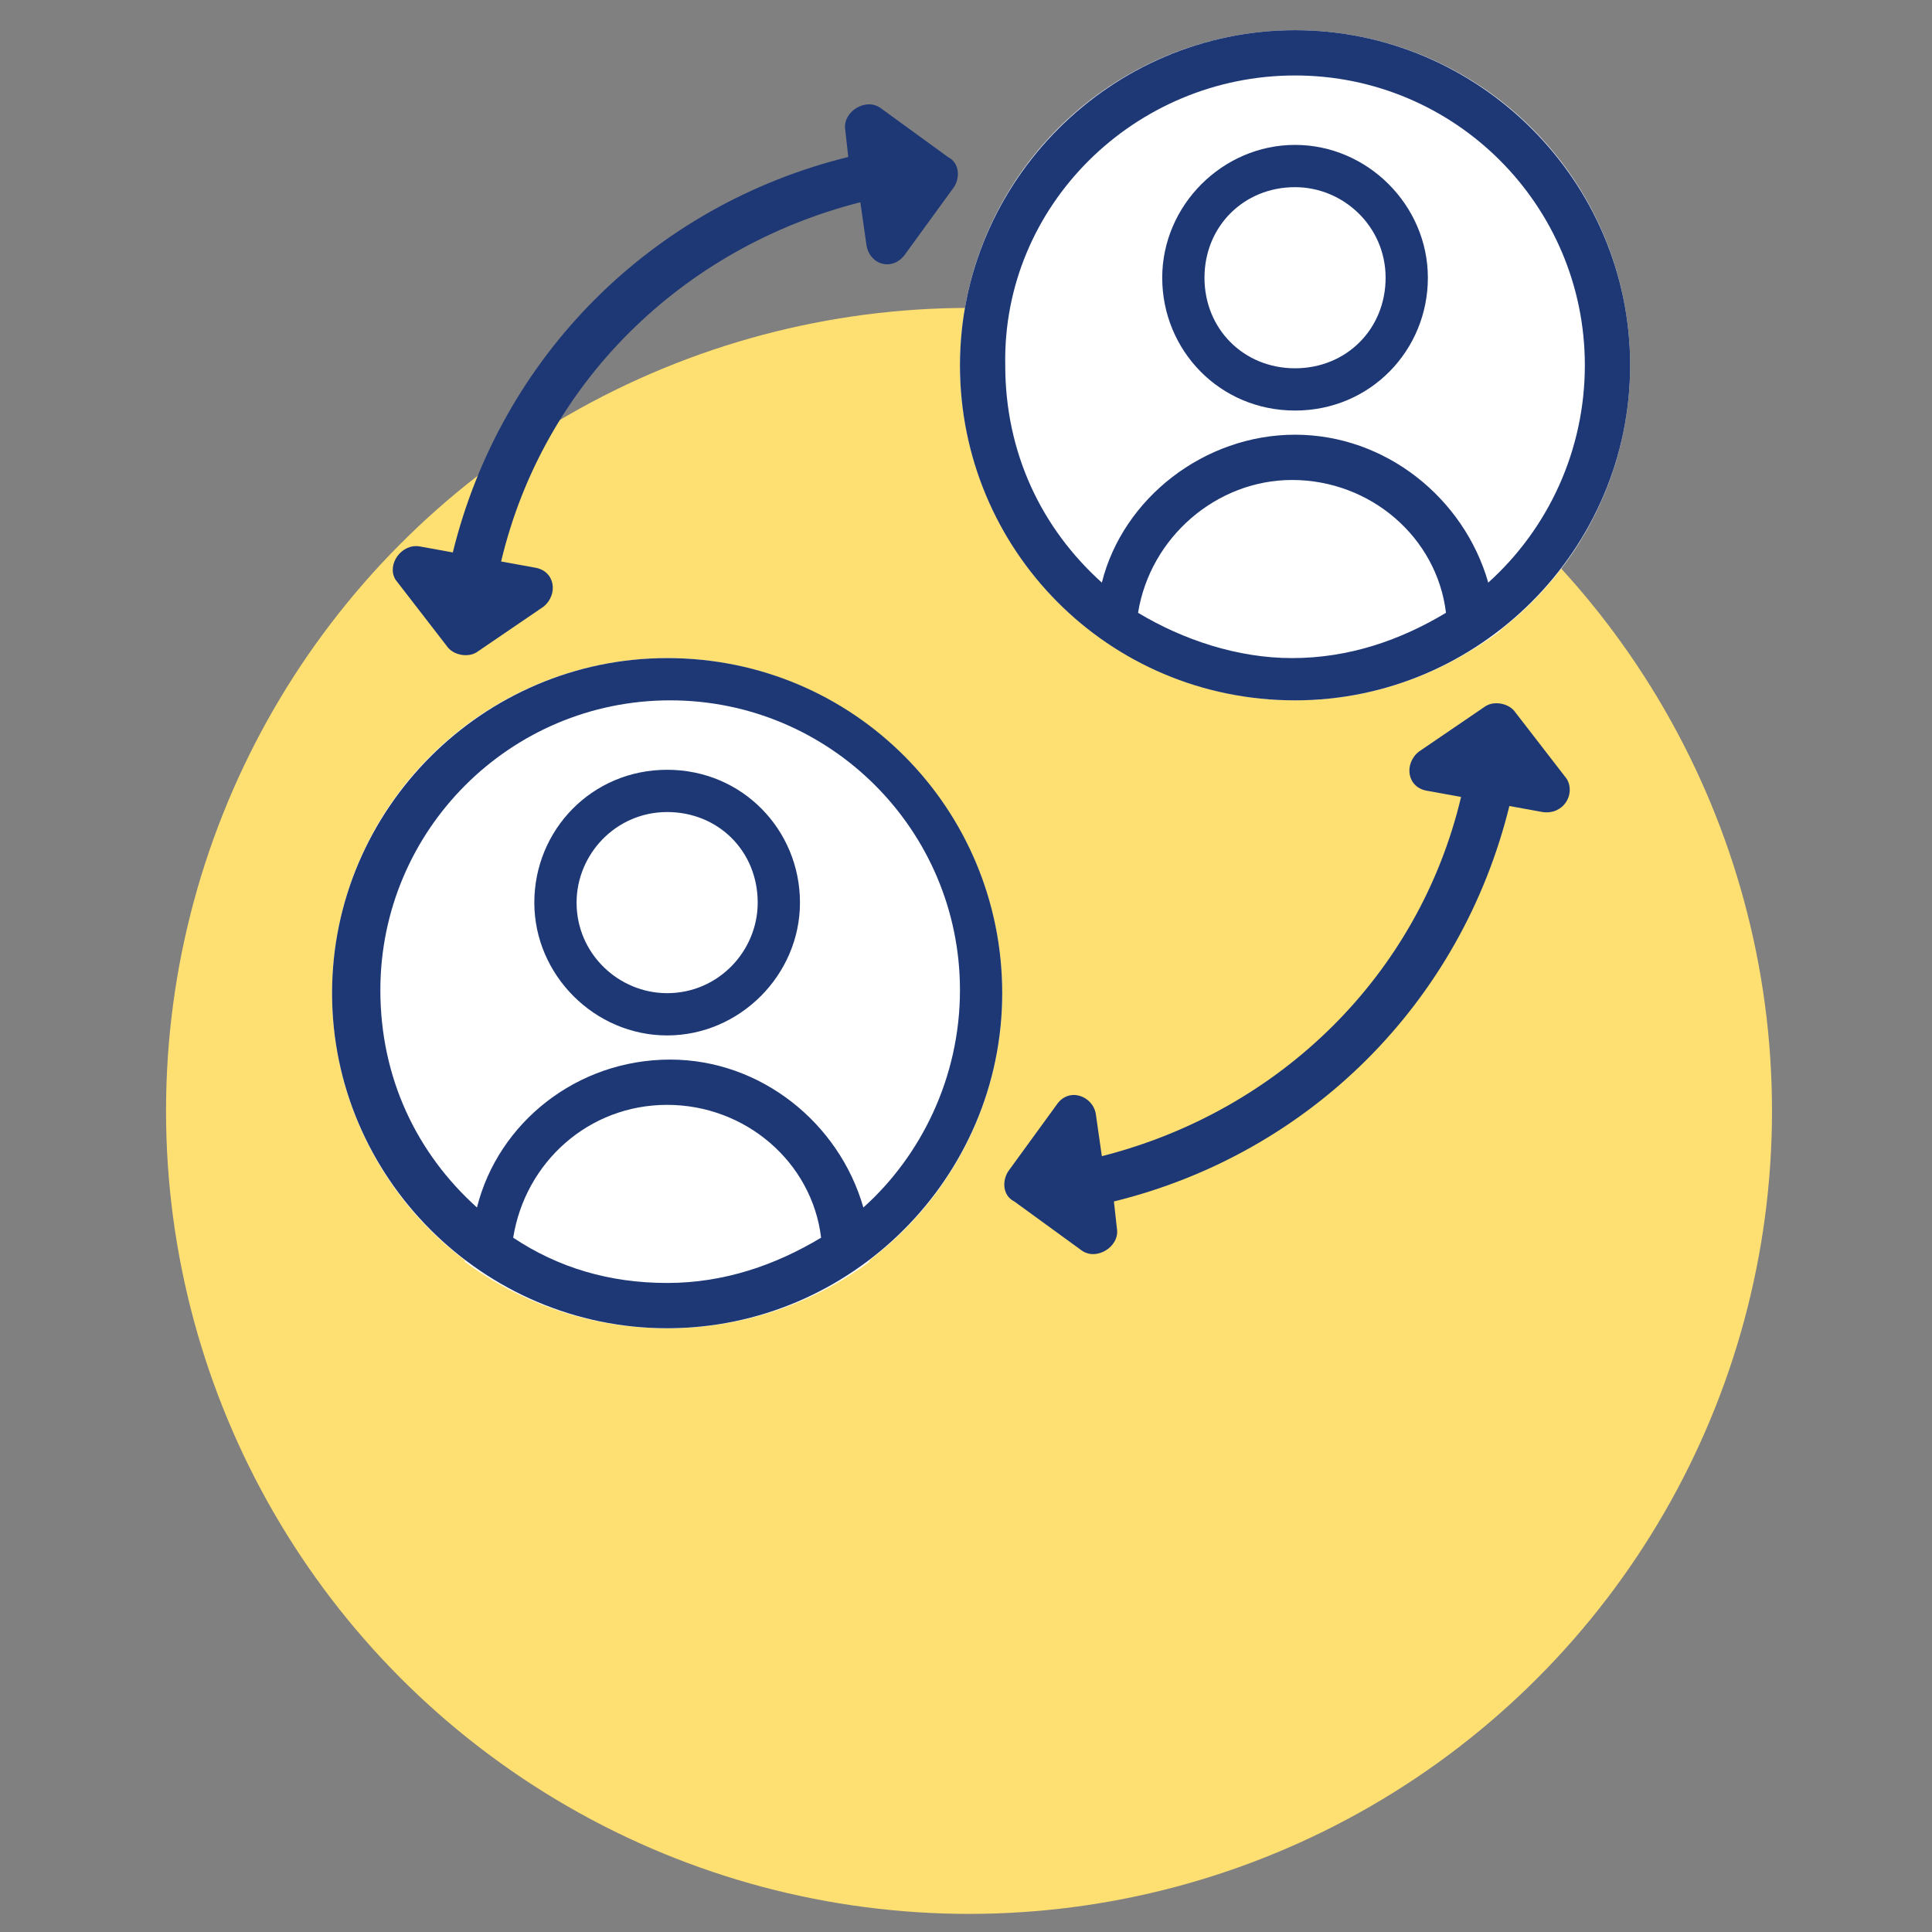
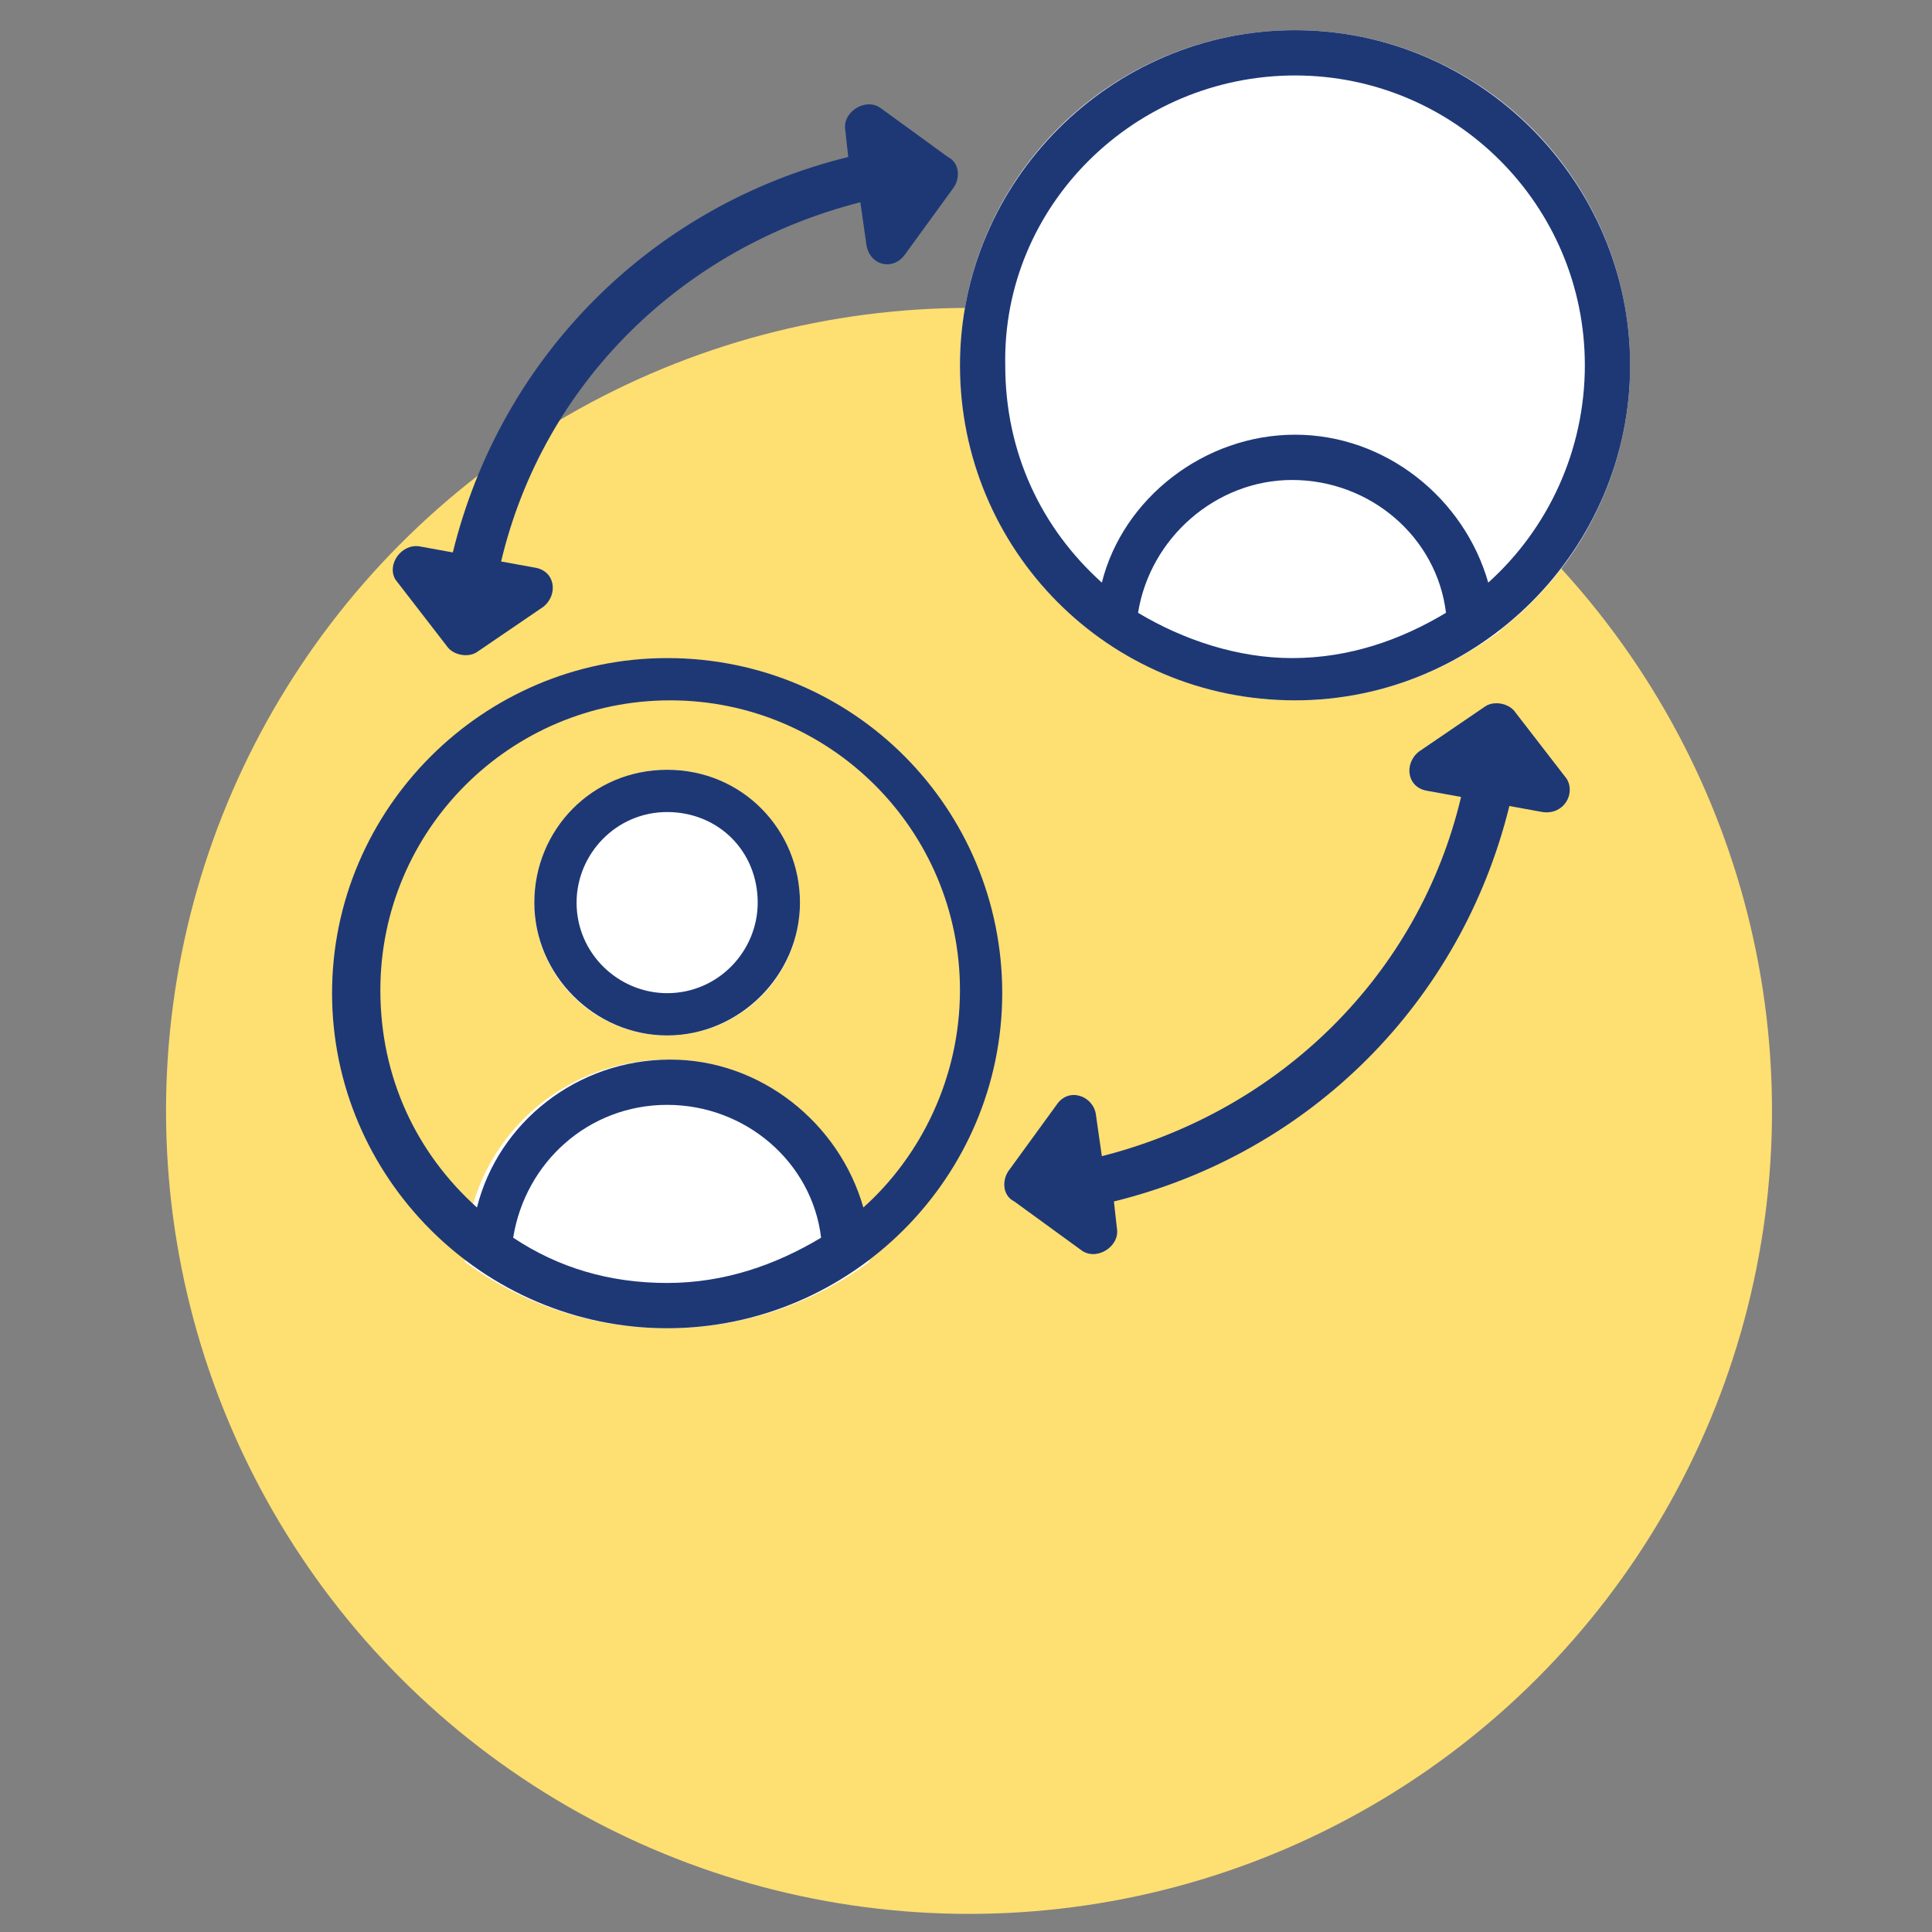
<svg xmlns="http://www.w3.org/2000/svg" version="1.1" id="icon" x="0px" y="0px" viewBox="0 0 64 64" style="enable-background:new 0 0 64 64;" xml:space="preserve">
  <rect x="0" y="0" width="64" height="64" fill="#808080" stroke="none" />
  <style type="text/css">
	.st0{fill:#FEDF72;}
	.st1{fill:#FFFFFF;}
	.st2{fill:#1E3876;}
</style>
  <g>
    <circle class="st0" cx="32.1" cy="36.8" r="26.6" />
  </g>
  <g>
-     <circle class="st1" cx="22.1" cy="32.9" r="11.1" />
    <circle class="st1" cx="42.9" cy="12.1" r="11.1" />
    <path class="st1" d="M22.1,44c2.5,0,4.8-0.8,6.7-2.2c0-0.8-0.2-1.7-0.5-2.5c-1-2.5-3.5-4.2-6.2-4.2c-2.6,0-5,1.5-6.1,3.9   c-0.4,0.9-0.6,1.8-0.6,2.8C17.3,43.2,19.6,44,22.1,44z" />
    <circle class="st1" cx="22.1" cy="29.9" r="4.4" />
    <path class="st1" d="M42.9,14.3c-2.7,0-5.1,1.6-6.1,4c-0.4,0.8-0.5,1.7-0.5,2.6c1.9,1.4,4.2,2.2,6.7,2.2s4.8-0.8,6.7-2.2   c0-0.9-0.2-1.8-0.5-2.6C47.9,15.9,45.5,14.3,42.9,14.3z" />
    <circle class="st1" cx="42.9" cy="9.2" r="4.4" />
    <g>
      <path class="st2" d="M22.1,25.5c-2.5,0-4.4,2-4.4,4.4s2,4.4,4.4,4.4s4.4-2,4.4-4.4S24.6,25.5,22.1,25.5z M22.1,32.9    c-1.6,0-3-1.3-3-3c0-1.6,1.3-3,3-3s3,1.3,3,3C25.1,31.5,23.8,32.9,22.1,32.9z" />
      <path class="st2" d="M22.1,21.8c-6.1,0-11.1,5-11.1,11.1S16,44,22.1,44s11.1-5,11.1-11.1S28.3,21.8,22.1,21.8z M17,41    c0.4-2.5,2.5-4.4,5.1-4.4c2.6,0,4.8,1.9,5.1,4.4c-1.5,0.9-3.2,1.5-5.1,1.5C20.2,42.5,18.5,42,17,41z M28.6,40    c-0.8-2.8-3.4-4.9-6.4-4.9c-3.1,0-5.7,2.1-6.4,4.9c-2-1.8-3.2-4.3-3.2-7.2c0-5.3,4.3-9.6,9.6-9.6s9.6,4.3,9.6,9.6    C31.8,35.7,30.5,38.3,28.6,40z" />
-       <path class="st2" d="M42.9,13.6c2.5,0,4.4-2,4.4-4.4s-2-4.4-4.4-4.4s-4.4,2-4.4,4.4S40.4,13.6,42.9,13.6z M42.9,6.2    c1.6,0,3,1.3,3,3s-1.3,3-3,3s-3-1.3-3-3S41.2,6.2,42.9,6.2z" />
      <path class="st2" d="M42.9,23.2c6.1,0,11.1-5,11.1-11.1S49,1,42.9,1S31.8,6,31.8,12.1S36.7,23.2,42.9,23.2z M37.7,20.3    c0.4-2.5,2.6-4.4,5.1-4.4c2.6,0,4.8,1.9,5.1,4.4c-1.5,0.9-3.2,1.5-5.1,1.5C41,21.8,39.2,21.2,37.7,20.3z M42.9,2.5    c5.3,0,9.6,4.3,9.6,9.6c0,2.8-1.2,5.4-3.2,7.2c-0.8-2.8-3.4-4.9-6.4-4.9c-3,0-5.7,2.1-6.4,4.9c-2-1.8-3.2-4.3-3.2-7.2    C33.2,6.8,37.6,2.5,42.9,2.5z" />
      <path class="st2" d="M14.8,21.4c0.2,0.3,0.7,0.4,1,0.2l2.2-1.5c0.5-0.4,0.4-1.2-0.3-1.3l-1.1-0.2c1.4-5.9,6-10.4,11.9-11.9    l0.2,1.4c0.1,0.7,0.9,0.9,1.3,0.3l1.6-2.2c0.2-0.3,0.2-0.8-0.2-1l-2.2-1.6c-0.5-0.4-1.3,0.1-1.2,0.7l0.1,0.9    c-6.5,1.6-11.5,6.6-13.1,13.1l-1.1-0.2c-0.6-0.1-1.1,0.6-0.8,1.1L14.8,21.4z" />
      <path class="st2" d="M50.2,23.6c-0.2-0.3-0.7-0.4-1-0.2l-2.2,1.5c-0.5,0.4-0.4,1.2,0.3,1.3l1.1,0.2c-1.4,5.9-6,10.4-11.9,11.9    l-0.2-1.4c-0.1-0.6-0.9-0.9-1.3-0.3l-1.6,2.2c-0.2,0.3-0.2,0.8,0.2,1l2.2,1.6c0.5,0.4,1.3-0.1,1.2-0.7l-0.1-0.9    c6.5-1.6,11.5-6.6,13.1-13.1l1.1,0.2c0.7,0.1,1.1-0.6,0.8-1.1L50.2,23.6z" />
    </g>
  </g>
</svg>